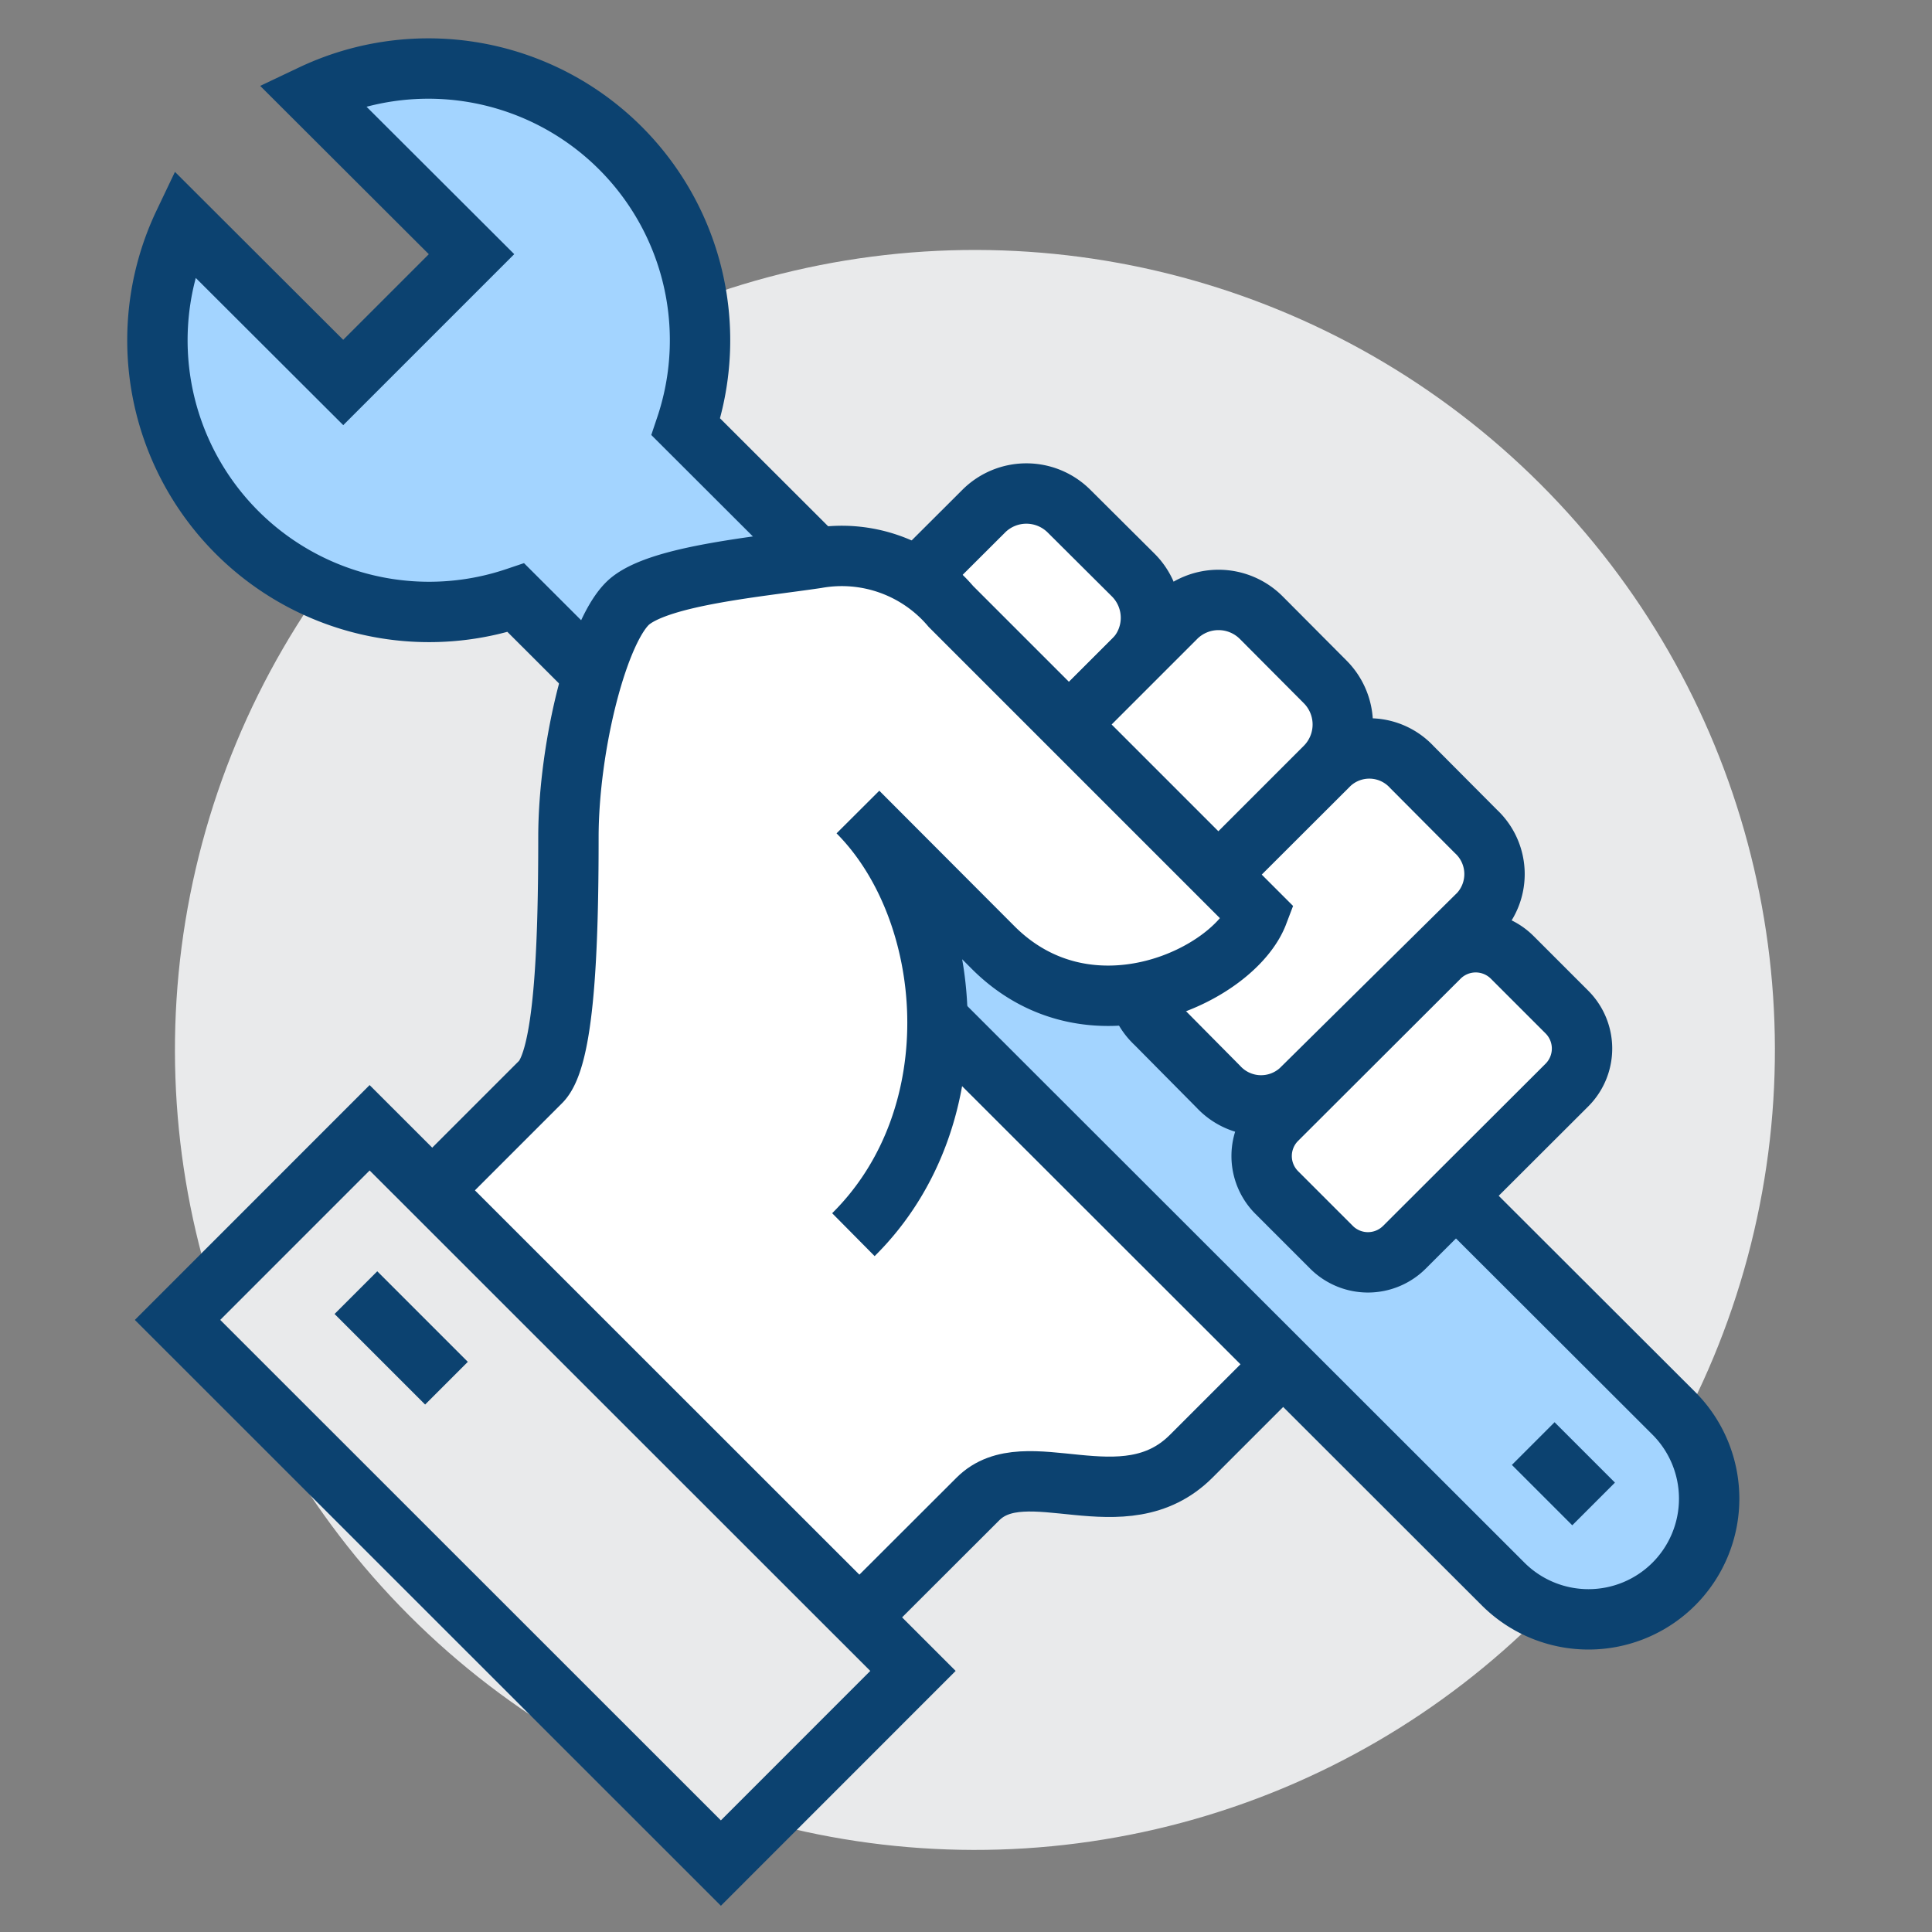
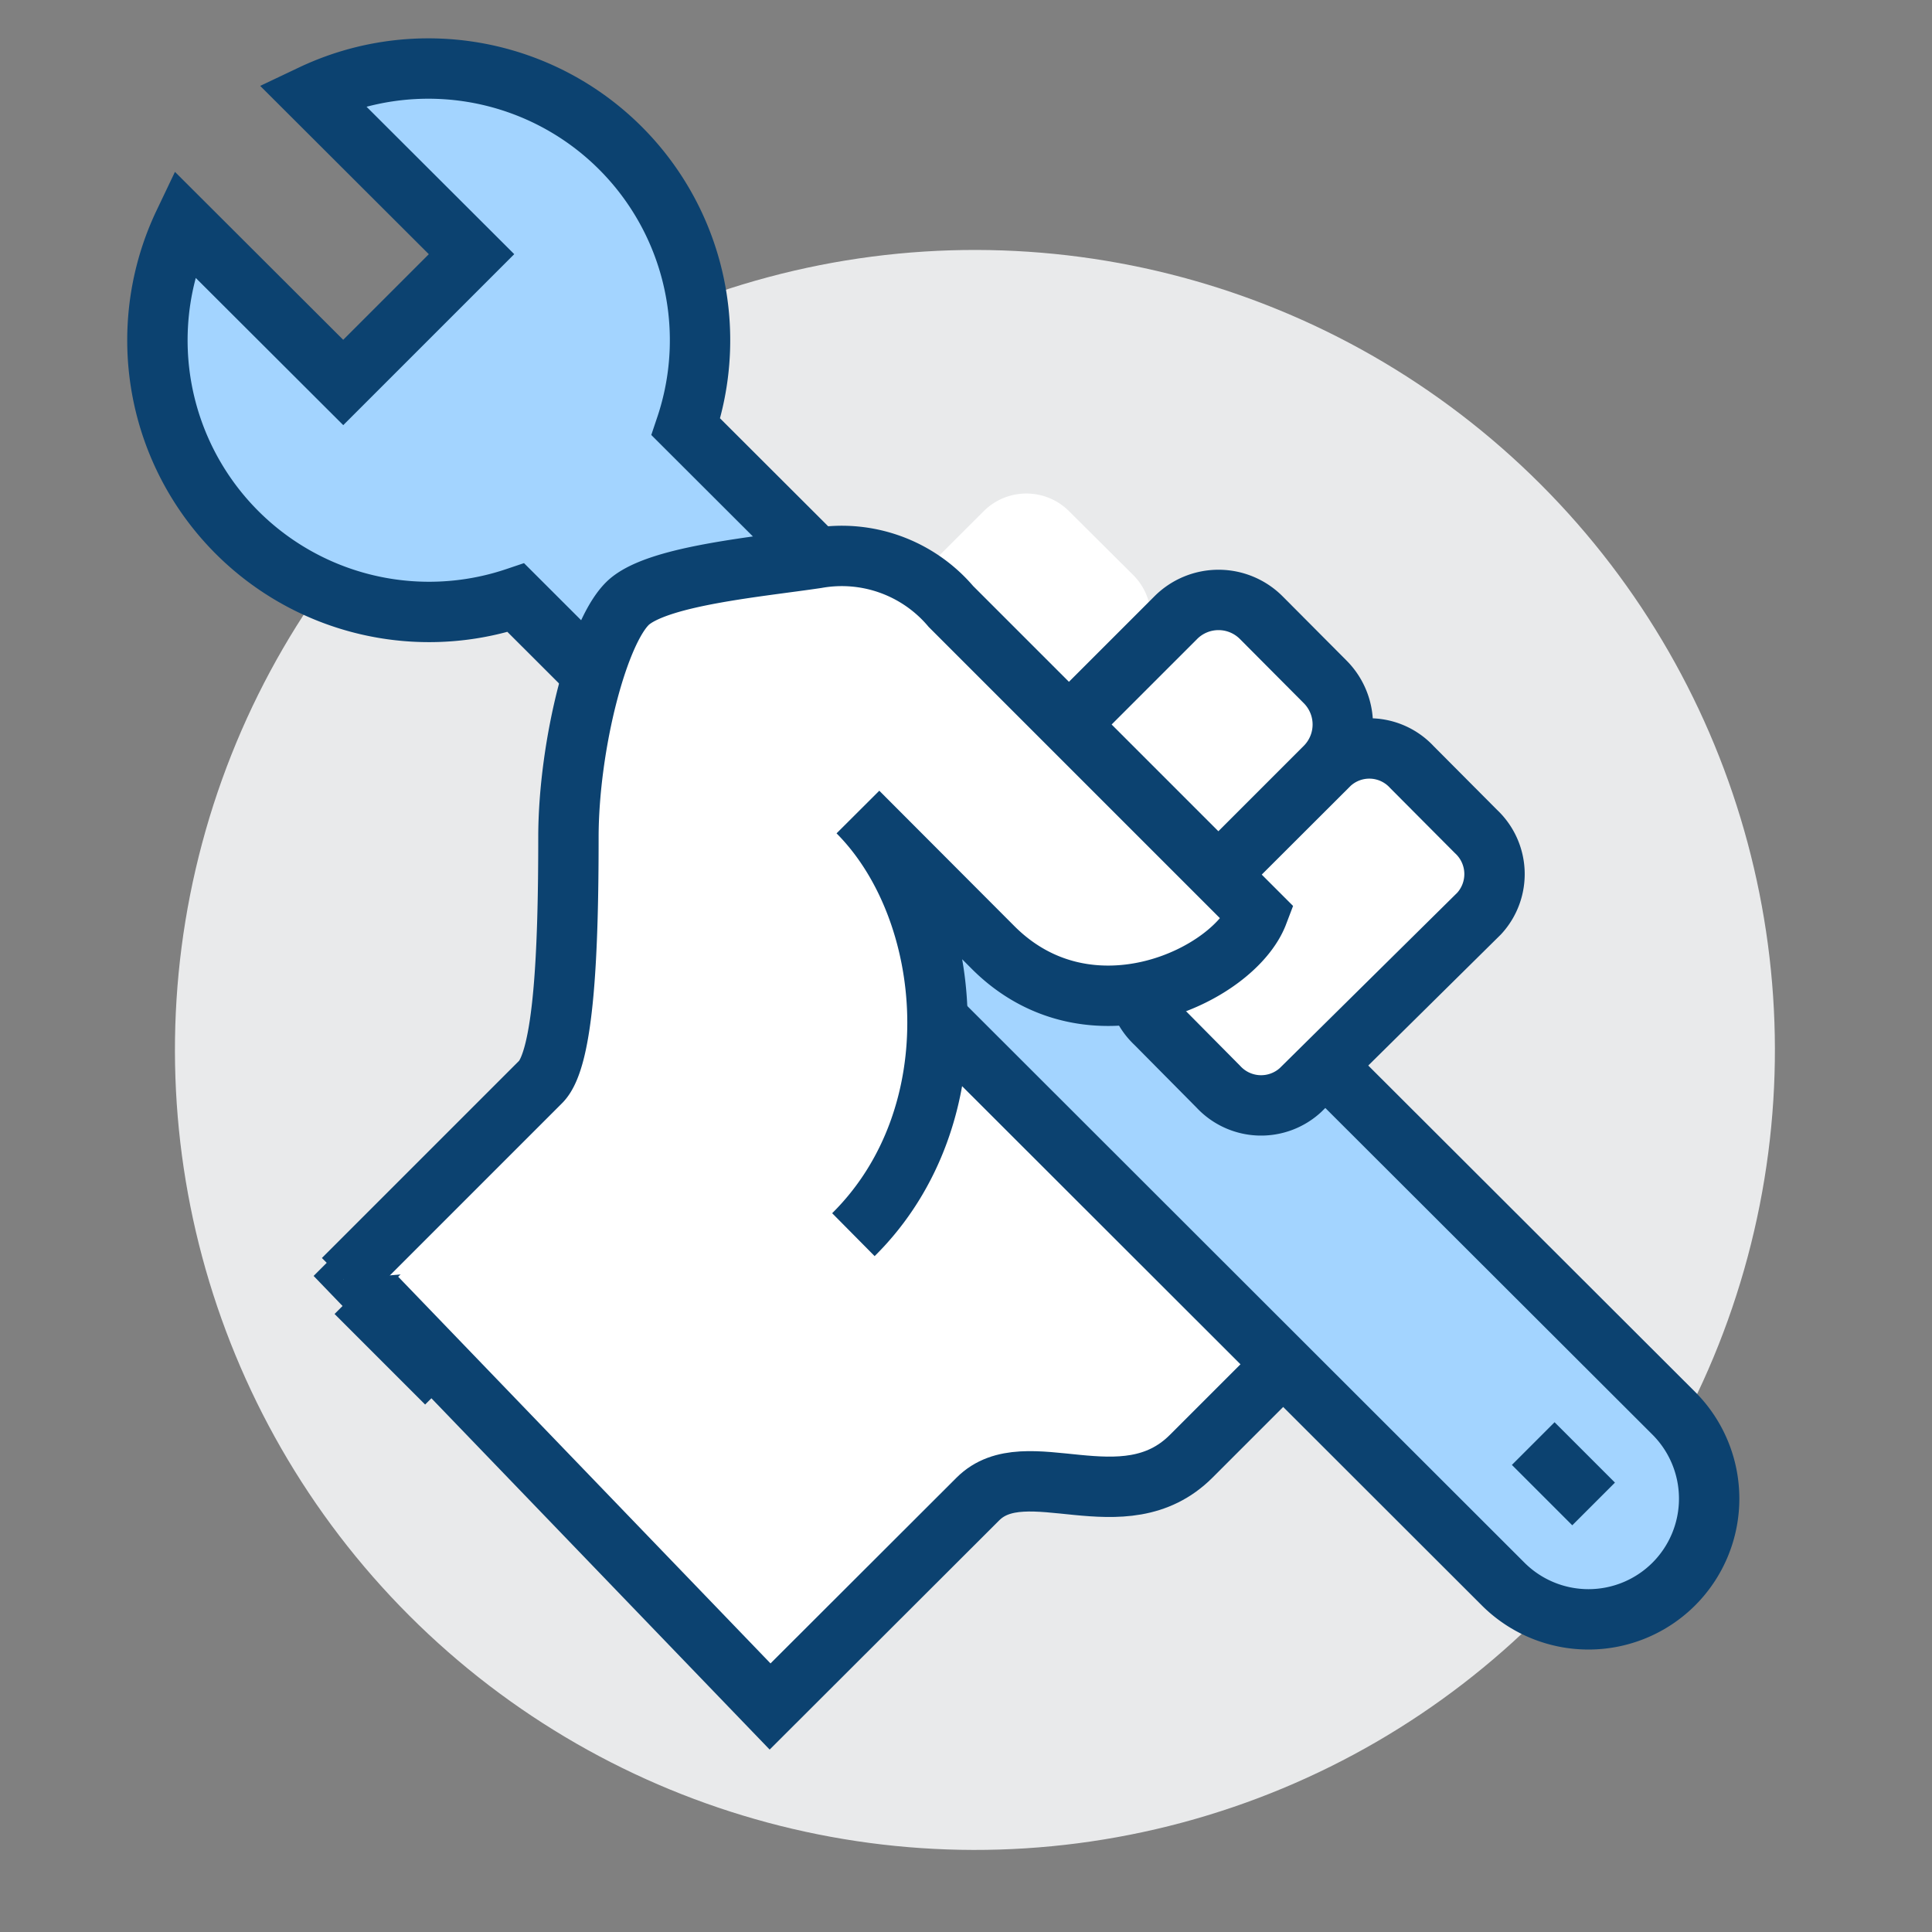
<svg xmlns="http://www.w3.org/2000/svg" id="icona" viewBox="0 0 64 64">
  <rect x="0" y="0" width="64" height="64" fill="#808080" stroke="none" />
  <defs>
    <style>.cls-1,.cls-6{fill:#e9eaeb;}.cls-2,.cls-4{fill:#fff;}.cls-2,.cls-3,.cls-5,.cls-6{stroke:#0c4270;stroke-miterlimit:10;stroke-width:2px;}.cls-3{fill:#a3d4ff;}.cls-5{fill:none;}</style>
  </defs>
  <title>icona_tecnica</title>
  <circle class="cls-1" cx="32.29" cy="34.78" r="26.5" transform="translate(-15.13 33.02) rotate(-45)" />
  <path class="cls-2" d="M27.29,26.78l-15.5,15.5L25.51,56.53l6.88-6.87c1.59-1.6,4.83.82,7.07-1.42l2.32-2.32,2.33-2.33Z" />
  <path class="cls-3" d="M22.72,14.14a9,9,0,0,0-12.39-11l5.29,5.28-4.25,4.25L6.09,7.4a9,9,0,0,0,11,12.4L49.79,52.47a4,4,0,0,0,5.66,0h0a4,4,0,0,0,0-5.65Z" />
  <path class="cls-4" d="M37.54,19.05l-2.13-2.12a2,2,0,0,0-2.82,0l-4.25,4.24,4.95,4.95,4.25-4.24A2,2,0,0,0,37.54,19.05Z" />
-   <path class="cls-5" d="M28.34,21.17l4.25-4.24a2,2,0,0,1,2.82,0l2.13,2.12a2,2,0,0,1,0,2.83l-4.25,4.24" />
+   <path class="cls-5" d="M28.34,21.17a2,2,0,0,1,2.82,0l2.13,2.12a2,2,0,0,1,0,2.83l-4.25,4.24" />
  <path class="cls-4" d="M43.9,22.59l-2.12-2.13a2,2,0,0,0-2.83,0l-5.66,5.66,5,4.95,5.66-5.66A2,2,0,0,0,43.9,22.59Z" />
  <path class="cls-5" d="M38.24,31.07l5.66-5.66a2,2,0,0,0,0-2.82l-2.12-2.13a2,2,0,0,0-2.83,0l-5.66,5.66" />
  <path class="cls-2" d="M49,30.26a1.93,1.93,0,0,0-.11-2.72l-2.12-2.13a1.92,1.92,0,0,0-2.72-.1l-5.88,5.87a1.93,1.93,0,0,0,.11,2.72L40.36,36a1.93,1.93,0,0,0,2.72.11Z" />
  <path class="cls-4" d="M31.5,20.09a4.74,4.74,0,0,0-4.45-1.6c-1.95.29-5.07.61-6.16,1.41s-2.06,4.78-2.06,7.84c0,3.72-.14,7.32-.92,8.1l-6.54,6.54,16.9-1.45c4-4,3.38-10.79.15-14l4.48,4.49c3.21,3.21,8,.92,8.77-1.13Z" />
  <path class="cls-5" d="M11.37,42.38l6.54-6.54c.78-.78.92-4.38.92-8.1,0-3.06,1-7,2.06-7.84s4.21-1.12,6.16-1.41a4.74,4.74,0,0,1,4.45,1.6L41.67,30.26c-.78,2.05-5.56,4.34-8.77,1.13L28.42,26.9c3.23,3.24,3.84,10.05-.15,14" />
-   <path class="cls-2" d="M51.91,35.94a1.71,1.71,0,0,0,0-2.41l-1.82-1.82a1.71,1.71,0,0,0-2.41,0l-5.39,5.38a1.71,1.71,0,0,0,0,2.41l1.82,1.82a1.71,1.71,0,0,0,2.41,0Z" />
-   <rect class="cls-6" x="5.34" y="45.04" width="25.45" height="9" transform="translate(40.31 1.73) rotate(44.99)" />
  <line class="cls-5" x1="50.79" y1="47.82" x2="52.79" y2="49.82" />
  <line class="cls-5" x1="11.79" y1="42.82" x2="14.79" y2="45.82" />
</svg>